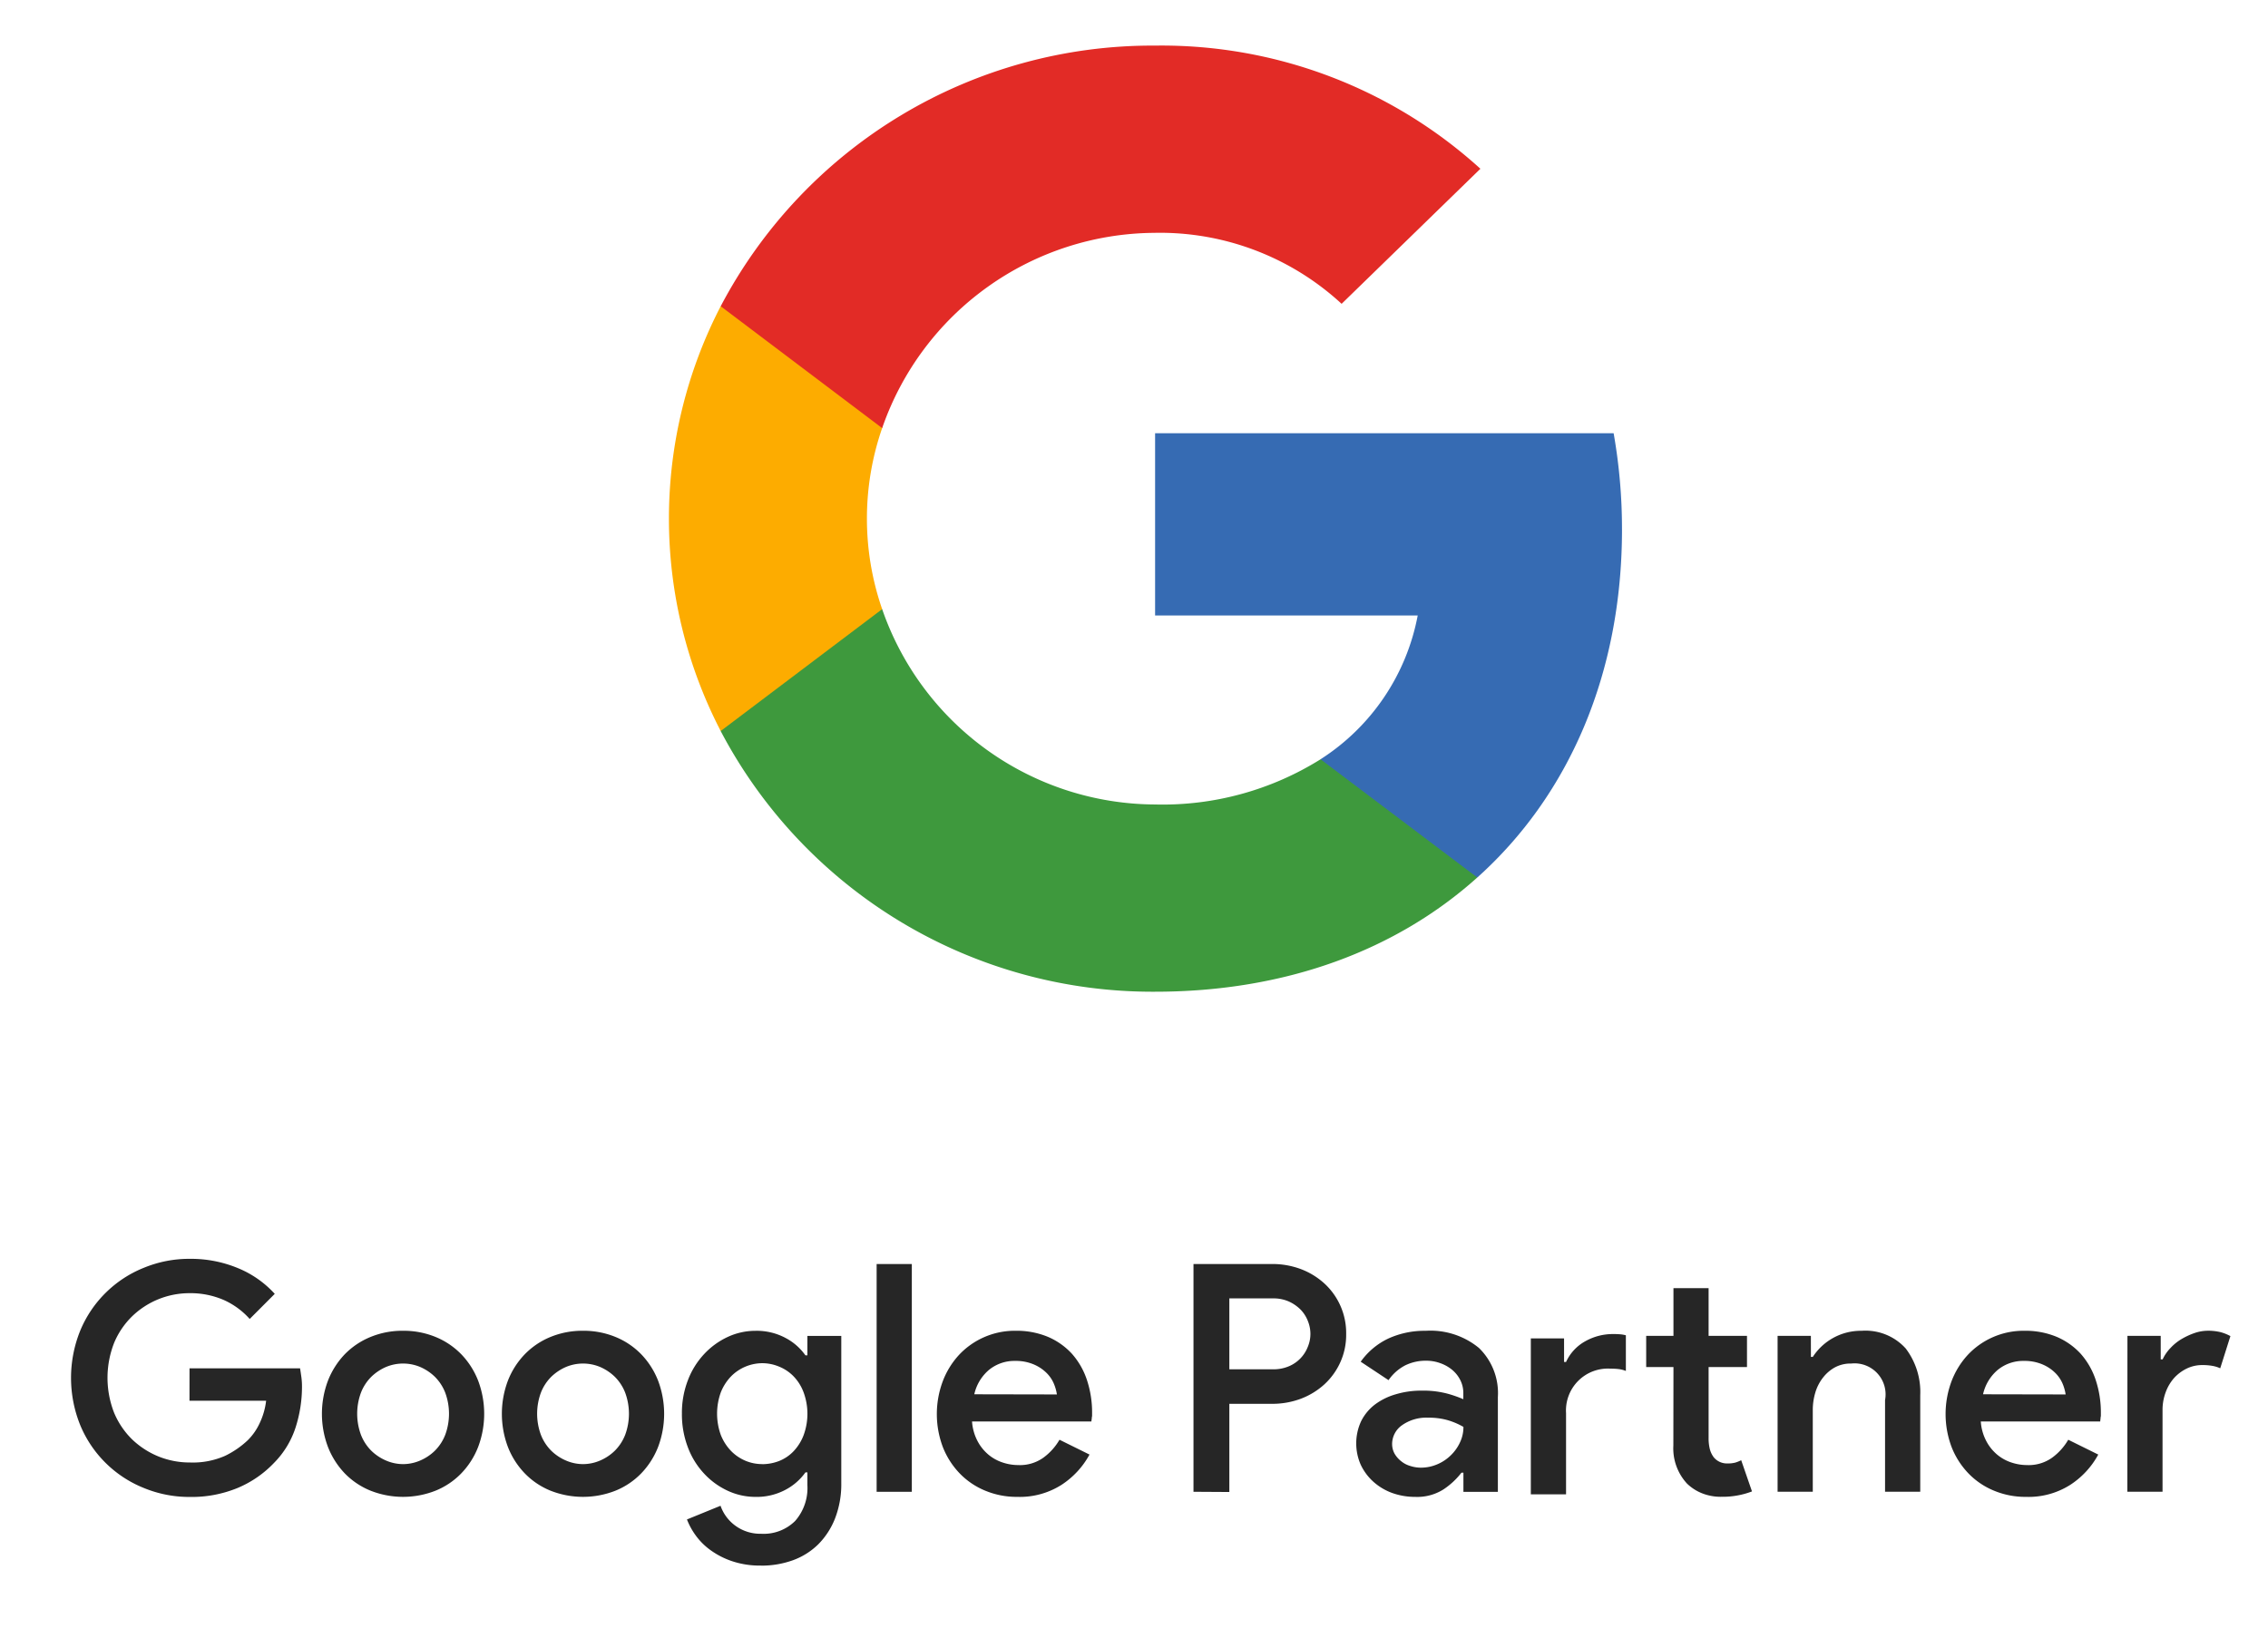
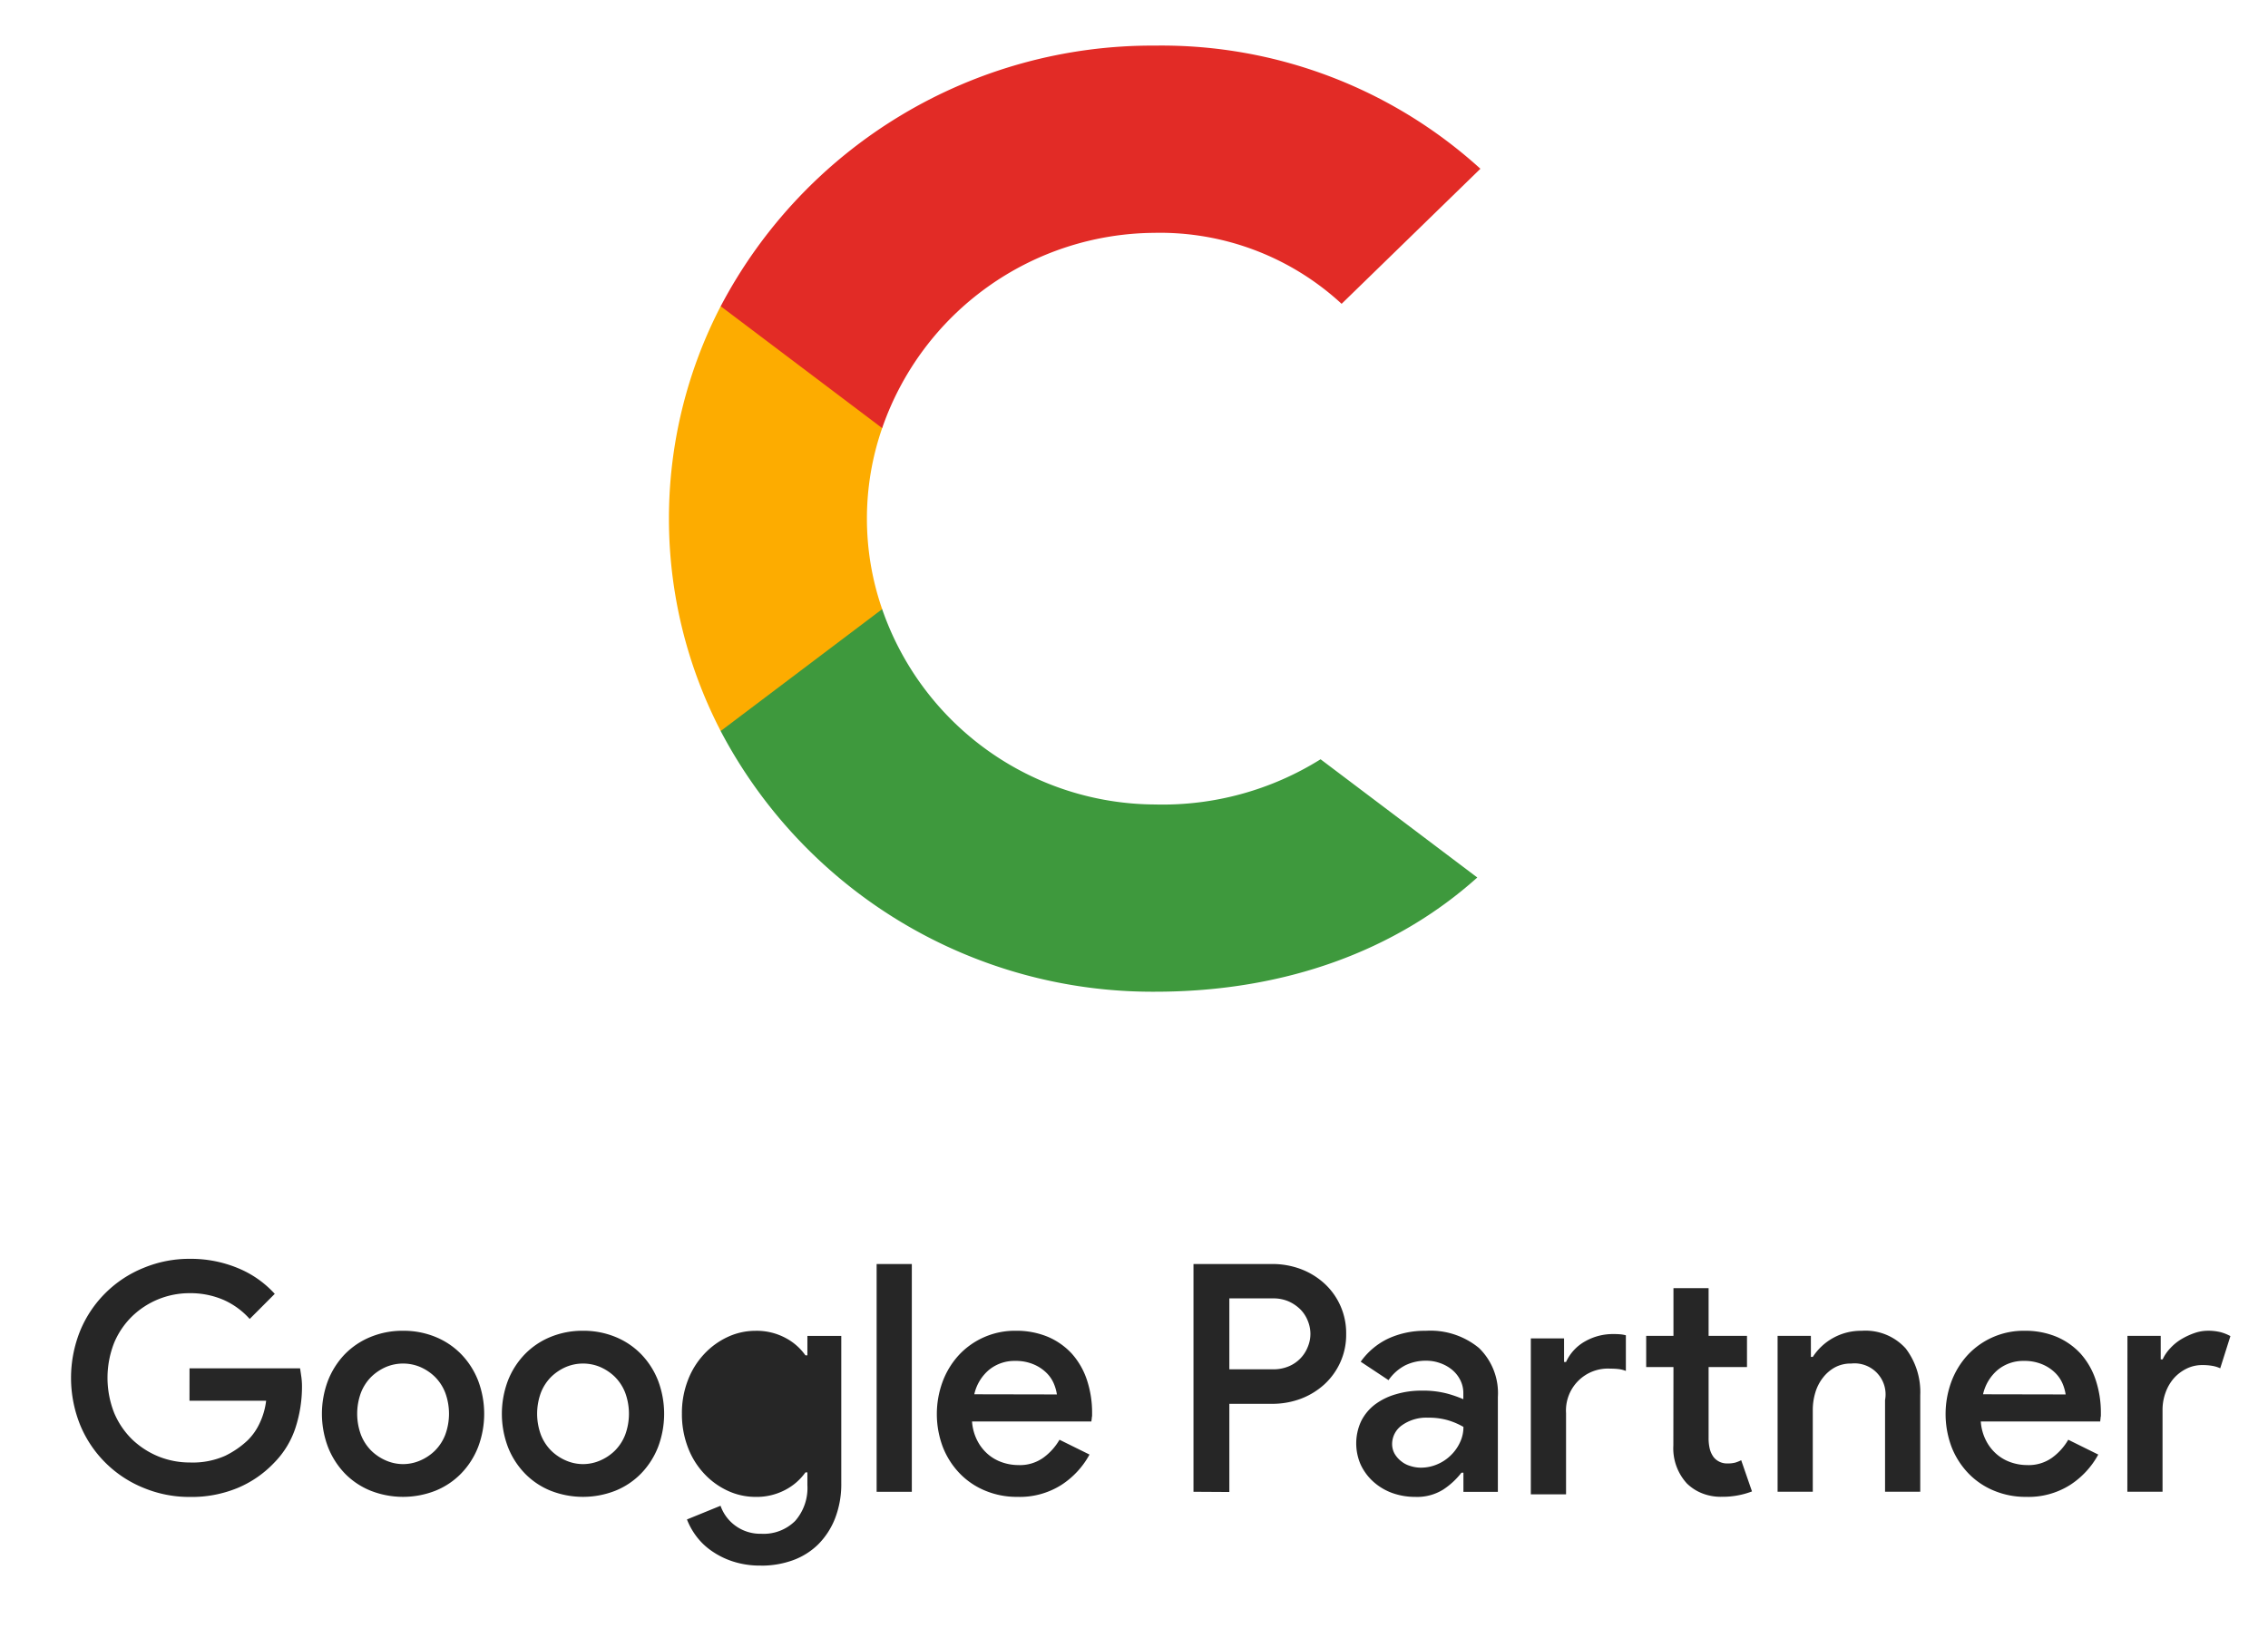
<svg xmlns="http://www.w3.org/2000/svg" width="126" height="91" viewBox="0 0 126 91">
  <defs>
    <clipPath id="clip-path">
      <rect id="Rectangle_935" data-name="Rectangle 935" width="126" height="91" transform="translate(-0.217 0.41)" fill="#fff" stroke="#707070" stroke-width="1" />
    </clipPath>
  </defs>
  <g id="Group_1703" data-name="Group 1703" transform="translate(0.217 -0.41)" clip-path="url(#clip-path)">
    <g id="Group_1704" data-name="Group 1704" transform="translate(3.73 2.941)">
-       <path id="Path_453" data-name="Path 453" d="M315.321,21.193a30.516,30.516,0,0,0-.464-5.346H289.383V25.974h14.59a12.164,12.164,0,0,1-5.394,7.989v6.57h8.708c5.1-4.575,8.035-11.341,8.035-19.34" transform="translate(-229.158 5.695)" fill="#366bb3" fill-rule="evenodd" />
      <path id="Path_454" data-name="Path 454" d="M306.443,39.959c7.291,0,13.426-2.33,17.9-6.347l-8.707-6.57a16.539,16.539,0,0,1-9.2,2.512A16.11,16.11,0,0,1,291.28,18.7h-8.97v6.776a27.092,27.092,0,0,0,24.133,14.483" transform="translate(-246.218 12.619)" fill="#3e993d" fill-rule="evenodd" />
      <path id="Path_455" data-name="Path 455" d="M293.313,30.622a15.366,15.366,0,0,1,0-10.062V13.788h-8.97a25.656,25.656,0,0,0,0,23.606Z" transform="translate(-248.251 0.697)" fill="#fdac00" fill-rule="evenodd" />
      <path id="Path_456" data-name="Path 456" d="M306.443,19.968a14.875,14.875,0,0,1,10.362,3.945l7.711-7.505a26.34,26.34,0,0,0-18.073-6.844A27.092,27.092,0,0,0,282.31,24.047l8.97,6.772a16.112,16.112,0,0,1,15.163-10.85" transform="translate(-246.218 -9.561)" fill="#e22b26" fill-rule="evenodd" />
      <path id="Path_457" data-name="Path 457" d="M278.314,35.318h6.142c.024.151.048.315.072.487a3.85,3.85,0,0,1,.034.538,7.39,7.39,0,0,1-.351,2.245,4.954,4.954,0,0,1-1.2,1.981,5.97,5.97,0,0,1-2.023,1.395,6.688,6.688,0,0,1-2.658.5,6.615,6.615,0,0,1-2.559-.5,6.4,6.4,0,0,1-3.521-3.472,7,7,0,0,1,0-5.288,6.4,6.4,0,0,1,3.521-3.472,6.615,6.615,0,0,1,2.559-.5,6.833,6.833,0,0,1,2.668.514,5.669,5.669,0,0,1,2.051,1.433l-1.392,1.395a4.244,4.244,0,0,0-1.45-1.059,4.647,4.647,0,0,0-1.894-.374,4.583,4.583,0,0,0-3.187,1.285,4.454,4.454,0,0,0-1,1.474,5.318,5.318,0,0,0,0,3.89,4.5,4.5,0,0,0,1,1.477,4.665,4.665,0,0,0,1.46.946,4.617,4.617,0,0,0,1.743.336,4.434,4.434,0,0,0,1.962-.37,5.019,5.019,0,0,0,1.259-.867,3.261,3.261,0,0,0,.652-.929,4,4,0,0,0,.368-1.265h-4.258Z" transform="translate(-271.732 38.189)" fill="#262626" />
      <path id="Path_458" data-name="Path 458" d="M280.324,30.4a4.666,4.666,0,0,1,1.812.346,4.22,4.22,0,0,1,1.426.963,4.433,4.433,0,0,1,.935,1.467,5.221,5.221,0,0,1,0,3.677,4.433,4.433,0,0,1-.935,1.467,4.171,4.171,0,0,1-1.426.963,4.915,4.915,0,0,1-3.624,0,4.184,4.184,0,0,1-1.43-.963,4.481,4.481,0,0,1-.931-1.467,5.22,5.22,0,0,1,0-3.677,4.481,4.481,0,0,1,.931-1.467,4.233,4.233,0,0,1,1.43-.963,4.652,4.652,0,0,1,1.812-.346m0,7.41a2.415,2.415,0,0,0,.952-.2,2.67,2.67,0,0,0,.819-.548,2.57,2.57,0,0,0,.57-.874,3.382,3.382,0,0,0,0-2.354,2.569,2.569,0,0,0-.57-.874,2.732,2.732,0,0,0-.819-.548,2.457,2.457,0,0,0-1.9,0,2.729,2.729,0,0,0-.819.548,2.567,2.567,0,0,0-.57.874,3.382,3.382,0,0,0,0,2.354,2.567,2.567,0,0,0,.57.874,2.666,2.666,0,0,0,.819.548,2.4,2.4,0,0,0,.952.2" transform="translate(-261.879 41.019)" fill="#262626" />
      <path id="Path_459" data-name="Path 459" d="M283.254,30.4a4.664,4.664,0,0,1,1.812.346,4.219,4.219,0,0,1,1.426.963,4.433,4.433,0,0,1,.935,1.467,5.222,5.222,0,0,1,0,3.677,4.433,4.433,0,0,1-.935,1.467,4.17,4.17,0,0,1-1.426.963,4.915,4.915,0,0,1-3.624,0,4.171,4.171,0,0,1-1.426-.963,4.438,4.438,0,0,1-.935-1.467,5.223,5.223,0,0,1,0-3.677,4.438,4.438,0,0,1,.935-1.467,4.219,4.219,0,0,1,1.426-.963,4.653,4.653,0,0,1,1.812-.346m0,7.41a2.414,2.414,0,0,0,.952-.2,2.667,2.667,0,0,0,.819-.548,2.563,2.563,0,0,0,.57-.874,3.38,3.38,0,0,0,0-2.354,2.563,2.563,0,0,0-.57-.874,2.73,2.73,0,0,0-.819-.548,2.457,2.457,0,0,0-1.9,0,2.729,2.729,0,0,0-.819.548,2.568,2.568,0,0,0-.57.874,3.384,3.384,0,0,0,0,2.354,2.568,2.568,0,0,0,.57.874,2.666,2.666,0,0,0,.819.548,2.4,2.4,0,0,0,.952.2" transform="translate(-254.812 41.019)" fill="#262626" />
-       <path id="Path_460" data-name="Path 460" d="M286.075,43.448a4.854,4.854,0,0,1-1.593-.24,4.472,4.472,0,0,1-1.2-.61,3.636,3.636,0,0,1-.836-.829,3.949,3.949,0,0,1-.484-.884l1.866-.761a2.306,2.306,0,0,0,.846,1.124,2.337,2.337,0,0,0,1.406.432,2.484,2.484,0,0,0,1.894-.713,2.775,2.775,0,0,0,.679-1.991V38.27h-.109a3.173,3.173,0,0,1-1.116.97,3.4,3.4,0,0,1-1.662.391,3.653,3.653,0,0,1-1.535-.339,4.164,4.164,0,0,1-1.307-.946,4.385,4.385,0,0,1-.908-1.463,5.14,5.14,0,0,1-.334-1.875,5.046,5.046,0,0,1,.334-1.864,4.423,4.423,0,0,1,.908-1.457,4.219,4.219,0,0,1,1.307-.946,3.653,3.653,0,0,1,1.535-.339,3.4,3.4,0,0,1,1.662.391,3.147,3.147,0,0,1,1.116.973h.109v-1.08h1.883v8.167a5.272,5.272,0,0,1-.345,1.971,4.213,4.213,0,0,1-.935,1.443,3.9,3.9,0,0,1-1.406.884,5.137,5.137,0,0,1-1.771.3m.072-5.638a2.616,2.616,0,0,0,.935-.178,2.263,2.263,0,0,0,.8-.541,2.7,2.7,0,0,0,.553-.881,3.447,3.447,0,0,0,0-2.4,2.566,2.566,0,0,0-.553-.881,2.348,2.348,0,0,0-.8-.538,2.427,2.427,0,0,0-.935-.192,2.454,2.454,0,0,0-1.744.737,2.725,2.725,0,0,0-.563.881,3.482,3.482,0,0,0,0,2.372,2.725,2.725,0,0,0,.563.881,2.444,2.444,0,0,0,.8.548,2.4,2.4,0,0,0,.942.188" transform="translate(-247.745 41.019)" fill="#262626" />
+       <path id="Path_460" data-name="Path 460" d="M286.075,43.448a4.854,4.854,0,0,1-1.593-.24,4.472,4.472,0,0,1-1.2-.61,3.636,3.636,0,0,1-.836-.829,3.949,3.949,0,0,1-.484-.884l1.866-.761a2.306,2.306,0,0,0,.846,1.124,2.337,2.337,0,0,0,1.406.432,2.484,2.484,0,0,0,1.894-.713,2.775,2.775,0,0,0,.679-1.991V38.27h-.109a3.173,3.173,0,0,1-1.116.97,3.4,3.4,0,0,1-1.662.391,3.653,3.653,0,0,1-1.535-.339,4.164,4.164,0,0,1-1.307-.946,4.385,4.385,0,0,1-.908-1.463,5.14,5.14,0,0,1-.334-1.875,5.046,5.046,0,0,1,.334-1.864,4.423,4.423,0,0,1,.908-1.457,4.219,4.219,0,0,1,1.307-.946,3.653,3.653,0,0,1,1.535-.339,3.4,3.4,0,0,1,1.662.391,3.147,3.147,0,0,1,1.116.973h.109v-1.08h1.883v8.167a5.272,5.272,0,0,1-.345,1.971,4.213,4.213,0,0,1-.935,1.443,3.9,3.9,0,0,1-1.406.884,5.137,5.137,0,0,1-1.771.3m.072-5.638" transform="translate(-247.745 41.019)" fill="#262626" />
      <rect id="Rectangle_58" data-name="Rectangle 58" width="1.955" height="12.657" transform="translate(44.755 67.71)" fill="#262626" />
      <path id="Path_461" data-name="Path 461" d="M294.311,37.279a4.657,4.657,0,0,1-1.549,1.679,4.322,4.322,0,0,1-2.463.672,4.541,4.541,0,0,1-1.785-.346,4.175,4.175,0,0,1-1.419-.963,4.453,4.453,0,0,1-.931-1.457,5.207,5.207,0,0,1-.017-3.626,4.519,4.519,0,0,1,.887-1.467,4.243,4.243,0,0,1,3.18-1.371,4.517,4.517,0,0,1,1.784.336,3.869,3.869,0,0,1,1.331.936,4.167,4.167,0,0,1,.836,1.453,5.739,5.739,0,0,1,.29,1.854v.158a.746.746,0,0,0-.02.161.677.677,0,0,0-.017.141h-6.633a2.735,2.735,0,0,0,.3,1.08,2.5,2.5,0,0,0,.607.761,2.4,2.4,0,0,0,.8.442,2.751,2.751,0,0,0,.86.141,2.24,2.24,0,0,0,1.392-.408,3.247,3.247,0,0,0,.9-1ZM292.5,33.938a2.466,2.466,0,0,0-.167-.593,1.846,1.846,0,0,0-.406-.6,2.255,2.255,0,0,0-.7-.47,2.532,2.532,0,0,0-1.048-.2,2.226,2.226,0,0,0-1.454.5,2.486,2.486,0,0,0-.815,1.354Z" transform="translate(-237.73 41.019)" fill="#262626" />
      <path id="Path_462" data-name="Path 462" d="M290.008,41.975V29.318h4.367a4.5,4.5,0,0,1,1.594.281,4.079,4.079,0,0,1,1.31.8,3.735,3.735,0,0,1,1.211,2.814,3.7,3.7,0,0,1-.324,1.563,3.769,3.769,0,0,1-.887,1.23,4.079,4.079,0,0,1-1.31.8,4.5,4.5,0,0,1-1.594.281H292v4.9Zm4.419-6.806a2.182,2.182,0,0,0,.88-.168,1.924,1.924,0,0,0,1.054-1.086,1.863,1.863,0,0,0,.143-.706,1.913,1.913,0,0,0-.143-.727,1.894,1.894,0,0,0-.4-.627,2.214,2.214,0,0,0-.652-.452,2.126,2.126,0,0,0-.88-.175H292v3.941Z" transform="translate(-227.65 38.391)" fill="#262626" />
      <path id="Path_463" data-name="Path 463" d="M298.61,38.287H298.5a4.183,4.183,0,0,1-1,.929,2.733,2.733,0,0,1-1.566.415,3.77,3.77,0,0,1-1.286-.219,3.222,3.222,0,0,1-1.037-.62,2.976,2.976,0,0,1-.7-.936,2.931,2.931,0,0,1,.017-2.433,2.666,2.666,0,0,1,.757-.918,3.569,3.569,0,0,1,1.154-.572,4.9,4.9,0,0,1,1.443-.206,5.234,5.234,0,0,1,1.443.168,6.666,6.666,0,0,1,.88.308v-.336a1.587,1.587,0,0,0-.167-.723,1.778,1.778,0,0,0-.457-.576,2.159,2.159,0,0,0-.662-.37,2.254,2.254,0,0,0-.771-.134,2.589,2.589,0,0,0-1.17.257,2.55,2.55,0,0,0-.928.823l-1.546-1.025a3.95,3.95,0,0,1,1.529-1.285,4.817,4.817,0,0,1,2.078-.432,4.236,4.236,0,0,1,2.965.956,3.493,3.493,0,0,1,1.048,2.725v5.268H298.61Zm0-2.546a4.027,4.027,0,0,0-.863-.37,3.771,3.771,0,0,0-1.092-.141,2.335,2.335,0,0,0-1.46.422,1.276,1.276,0,0,0-.546,1.028,1.1,1.1,0,0,0,.14.555,1.457,1.457,0,0,0,.365.415,1.408,1.408,0,0,0,.508.264,1.932,1.932,0,0,0,.59.093,2.291,2.291,0,0,0,.908-.188,2.394,2.394,0,0,0,.744-.494,2.369,2.369,0,0,0,.512-.716,1.979,1.979,0,0,0,.195-.867" transform="translate(-221.256 41.019)" fill="#262626" />
      <path id="Path_464" data-name="Path 464" d="M297.347,33.812h.109a2.507,2.507,0,0,1,1.068-1.152,3.109,3.109,0,0,1,1.573-.4,3.882,3.882,0,0,1,.413.017,1.958,1.958,0,0,1,.27.051v1.981a1.591,1.591,0,0,0-.375-.1,3.649,3.649,0,0,0-.481-.027,2.328,2.328,0,0,0-2.467,2.474v4.51H295.5V32.5h1.846Zm6.077.281h-1.515V32.359h1.515V29.71h1.952v2.649h2.133v1.734h-2.133v3.958a2.515,2.515,0,0,0,.068.6,1.323,1.323,0,0,0,.215.452.94.94,0,0,0,.754.346,1.653,1.653,0,0,0,.44-.045,1.992,1.992,0,0,0,.334-.134l.6,1.734a4.5,4.5,0,0,1-.778.219,4.582,4.582,0,0,1-.911.079,2.8,2.8,0,0,1-1.1-.2,2.553,2.553,0,0,1-.826-.538,2.889,2.889,0,0,1-.754-2.111Z" transform="translate(-214.401 39.342)" fill="#262626" />
      <path id="Path_465" data-name="Path 465" d="M301.368,31.851h.106a3.183,3.183,0,0,1,2.709-1.45,3.007,3.007,0,0,1,2.45.98,4,4,0,0,1,.809,2.608v5.357h-1.955V34.253a1.724,1.724,0,0,0-1.883-2.032,1.839,1.839,0,0,0-.9.212,2.151,2.151,0,0,0-.669.576,2.475,2.475,0,0,0-.423.829,3.362,3.362,0,0,0-.14.984v4.524h-1.955V30.682h1.849Z" transform="translate(-204.709 41.019)" fill="#262626" />
      <path id="Path_466" data-name="Path 466" d="M310.736,37.279a4.657,4.657,0,0,1-1.549,1.679,4.322,4.322,0,0,1-2.464.672,4.54,4.54,0,0,1-1.784-.346,4.176,4.176,0,0,1-1.419-.963,4.452,4.452,0,0,1-.931-1.457,5.207,5.207,0,0,1-.017-3.626,4.52,4.52,0,0,1,.887-1.467,4.243,4.243,0,0,1,3.18-1.371,4.517,4.517,0,0,1,1.785.336,3.87,3.87,0,0,1,1.331.936,4.164,4.164,0,0,1,.836,1.453,5.739,5.739,0,0,1,.29,1.854v.158a.741.741,0,0,0-.02.161.674.674,0,0,0-.014.141h-6.637a2.735,2.735,0,0,0,.3,1.08,2.506,2.506,0,0,0,.607.761,2.394,2.394,0,0,0,.8.442,2.751,2.751,0,0,0,.86.141,2.239,2.239,0,0,0,1.392-.408,3.245,3.245,0,0,0,.9-1Zm-1.812-3.341a2.461,2.461,0,0,0-.167-.593,1.848,1.848,0,0,0-.406-.6,2.253,2.253,0,0,0-.7-.47,2.53,2.53,0,0,0-1.047-.2,2.226,2.226,0,0,0-1.454.5,2.485,2.485,0,0,0-.815,1.354Z" transform="translate(-198.113 41.019)" fill="#262626" />
      <path id="Path_467" data-name="Path 467" d="M305.215,30.682h1.849v1.309h.106a2.283,2.283,0,0,1,.43-.627,2.775,2.775,0,0,1,.614-.5,3.968,3.968,0,0,1,.723-.336,2.283,2.283,0,0,1,.73-.13,2.935,2.935,0,0,1,.723.079,2.491,2.491,0,0,1,.546.219l-.566,1.789a1.714,1.714,0,0,0-.43-.134,3.052,3.052,0,0,0-.57-.045,1.945,1.945,0,0,0-.874.2,2.327,2.327,0,0,0-.7.531,2.508,2.508,0,0,0-.464.8,2.808,2.808,0,0,0-.167.977v4.531h-1.955Z" transform="translate(-190.971 41.019)" fill="#262626" />
    </g>
  </g>
</svg>